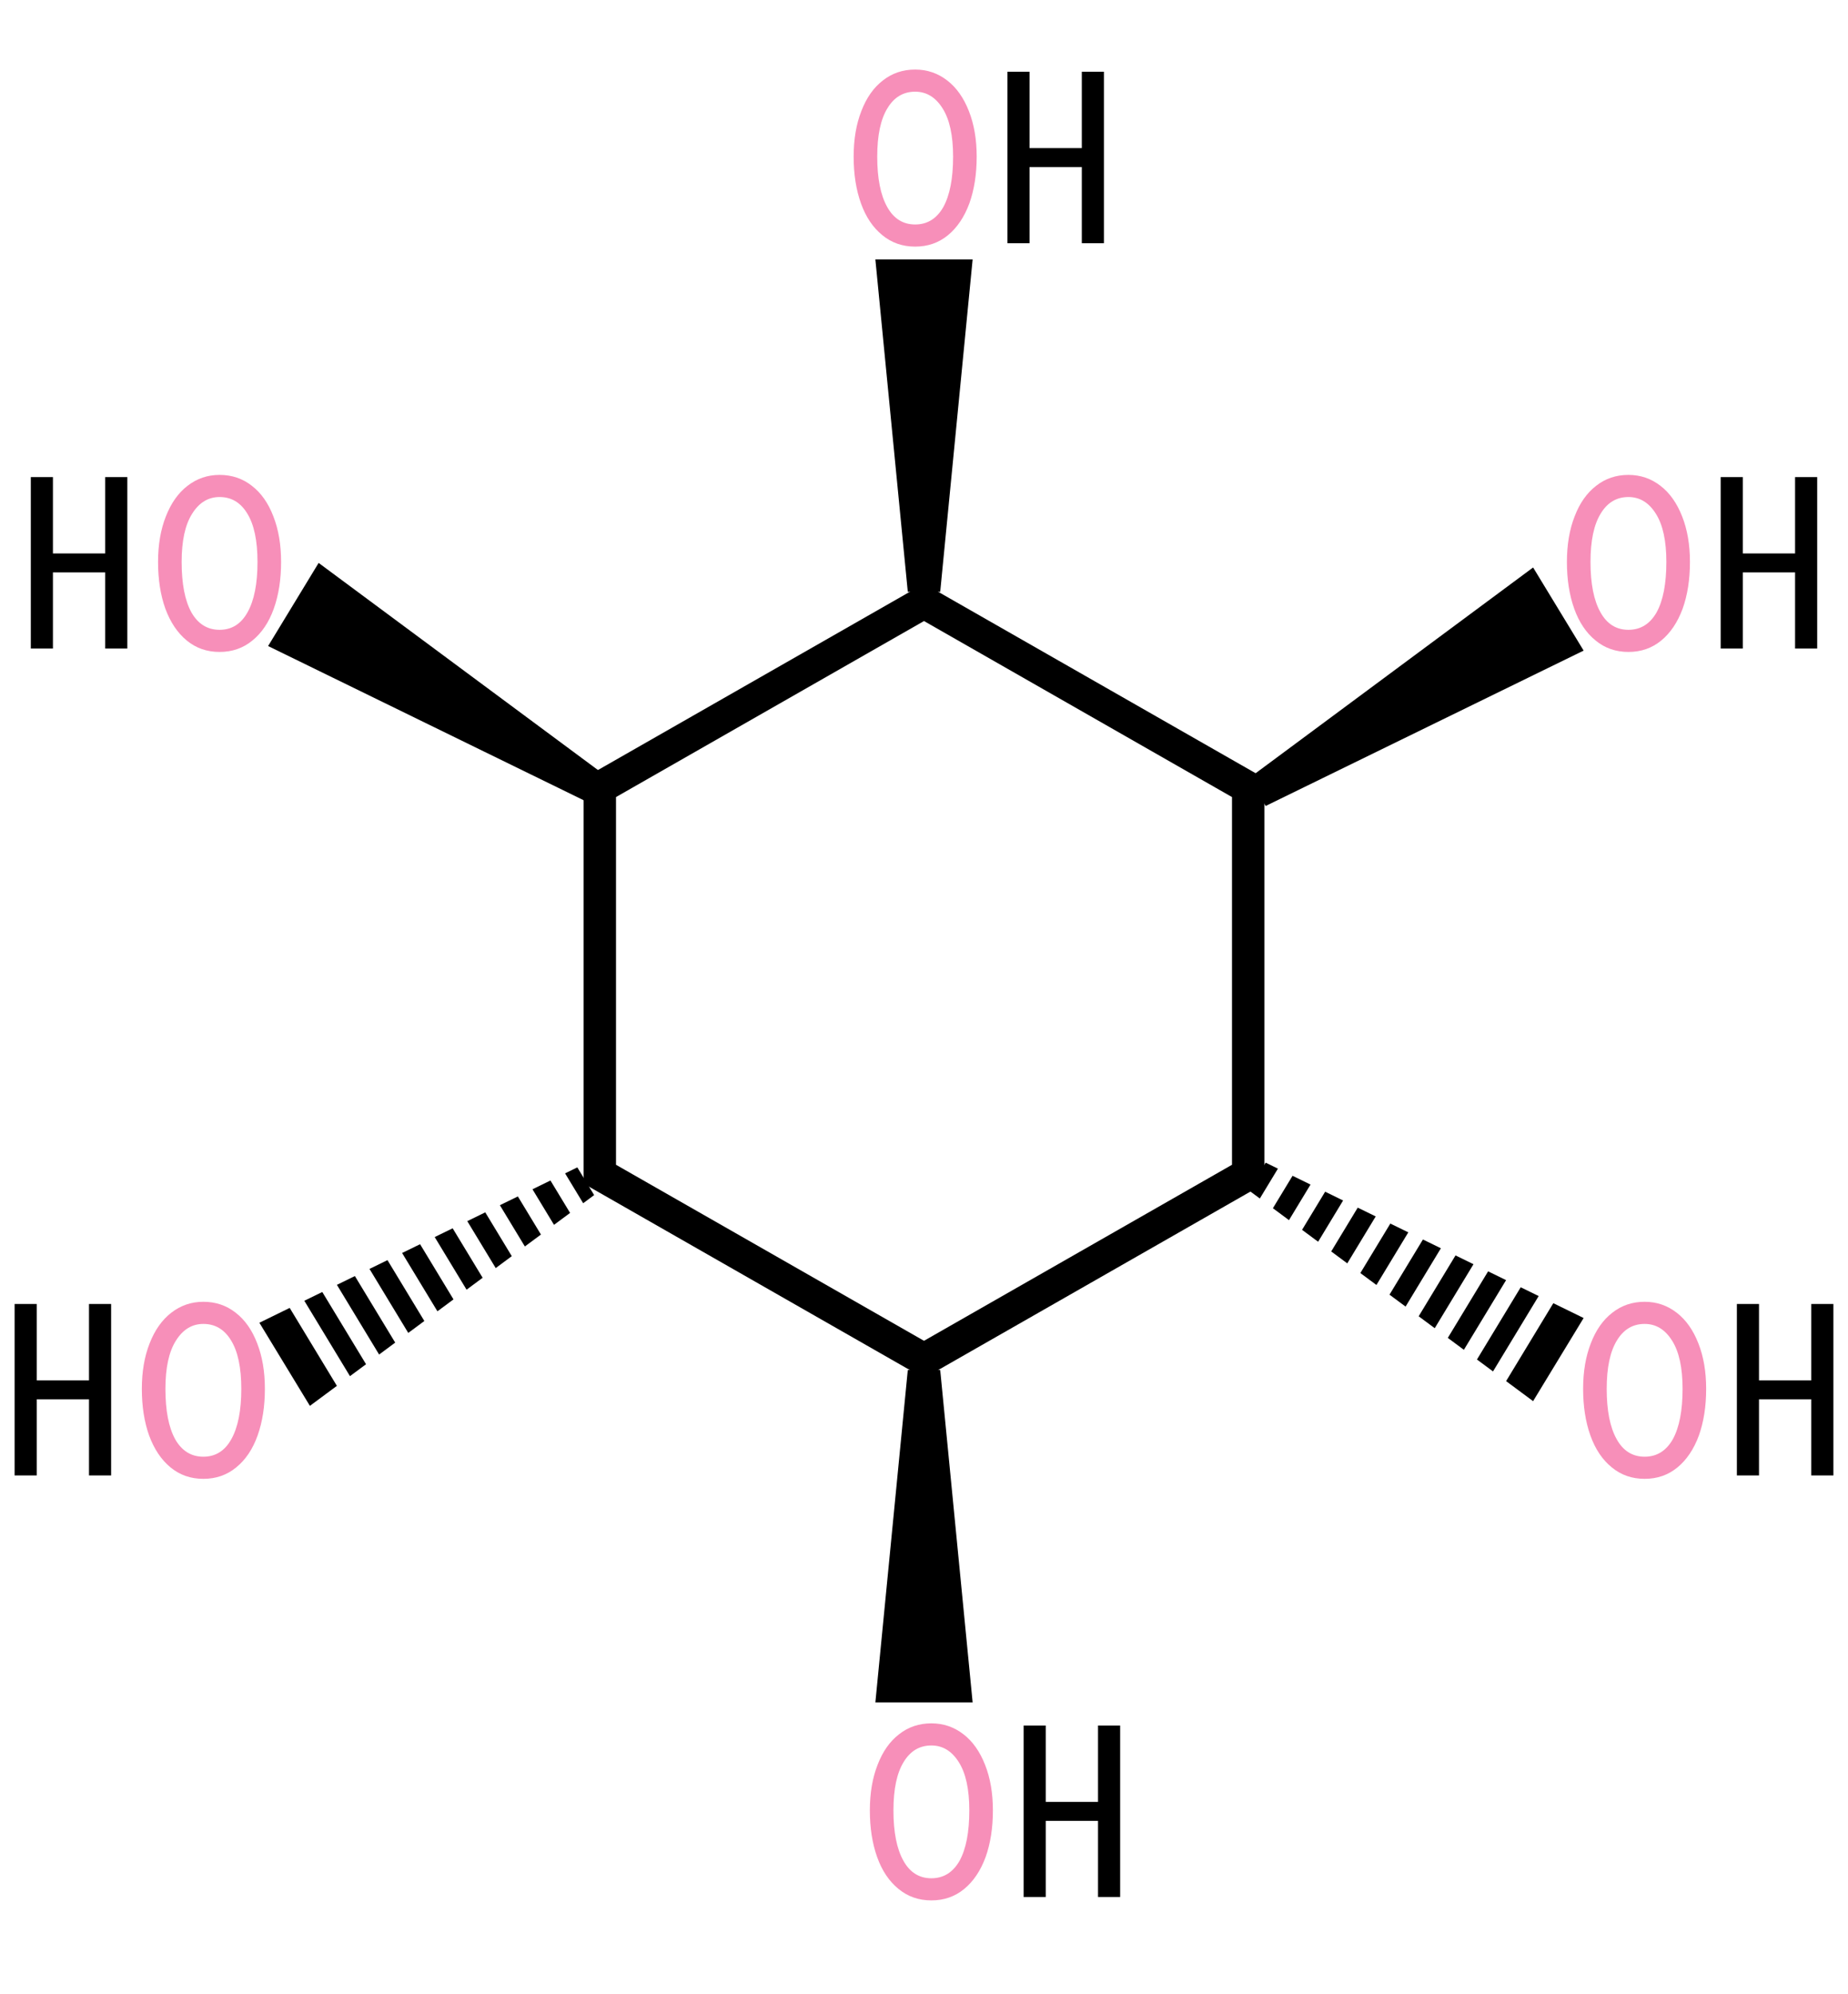
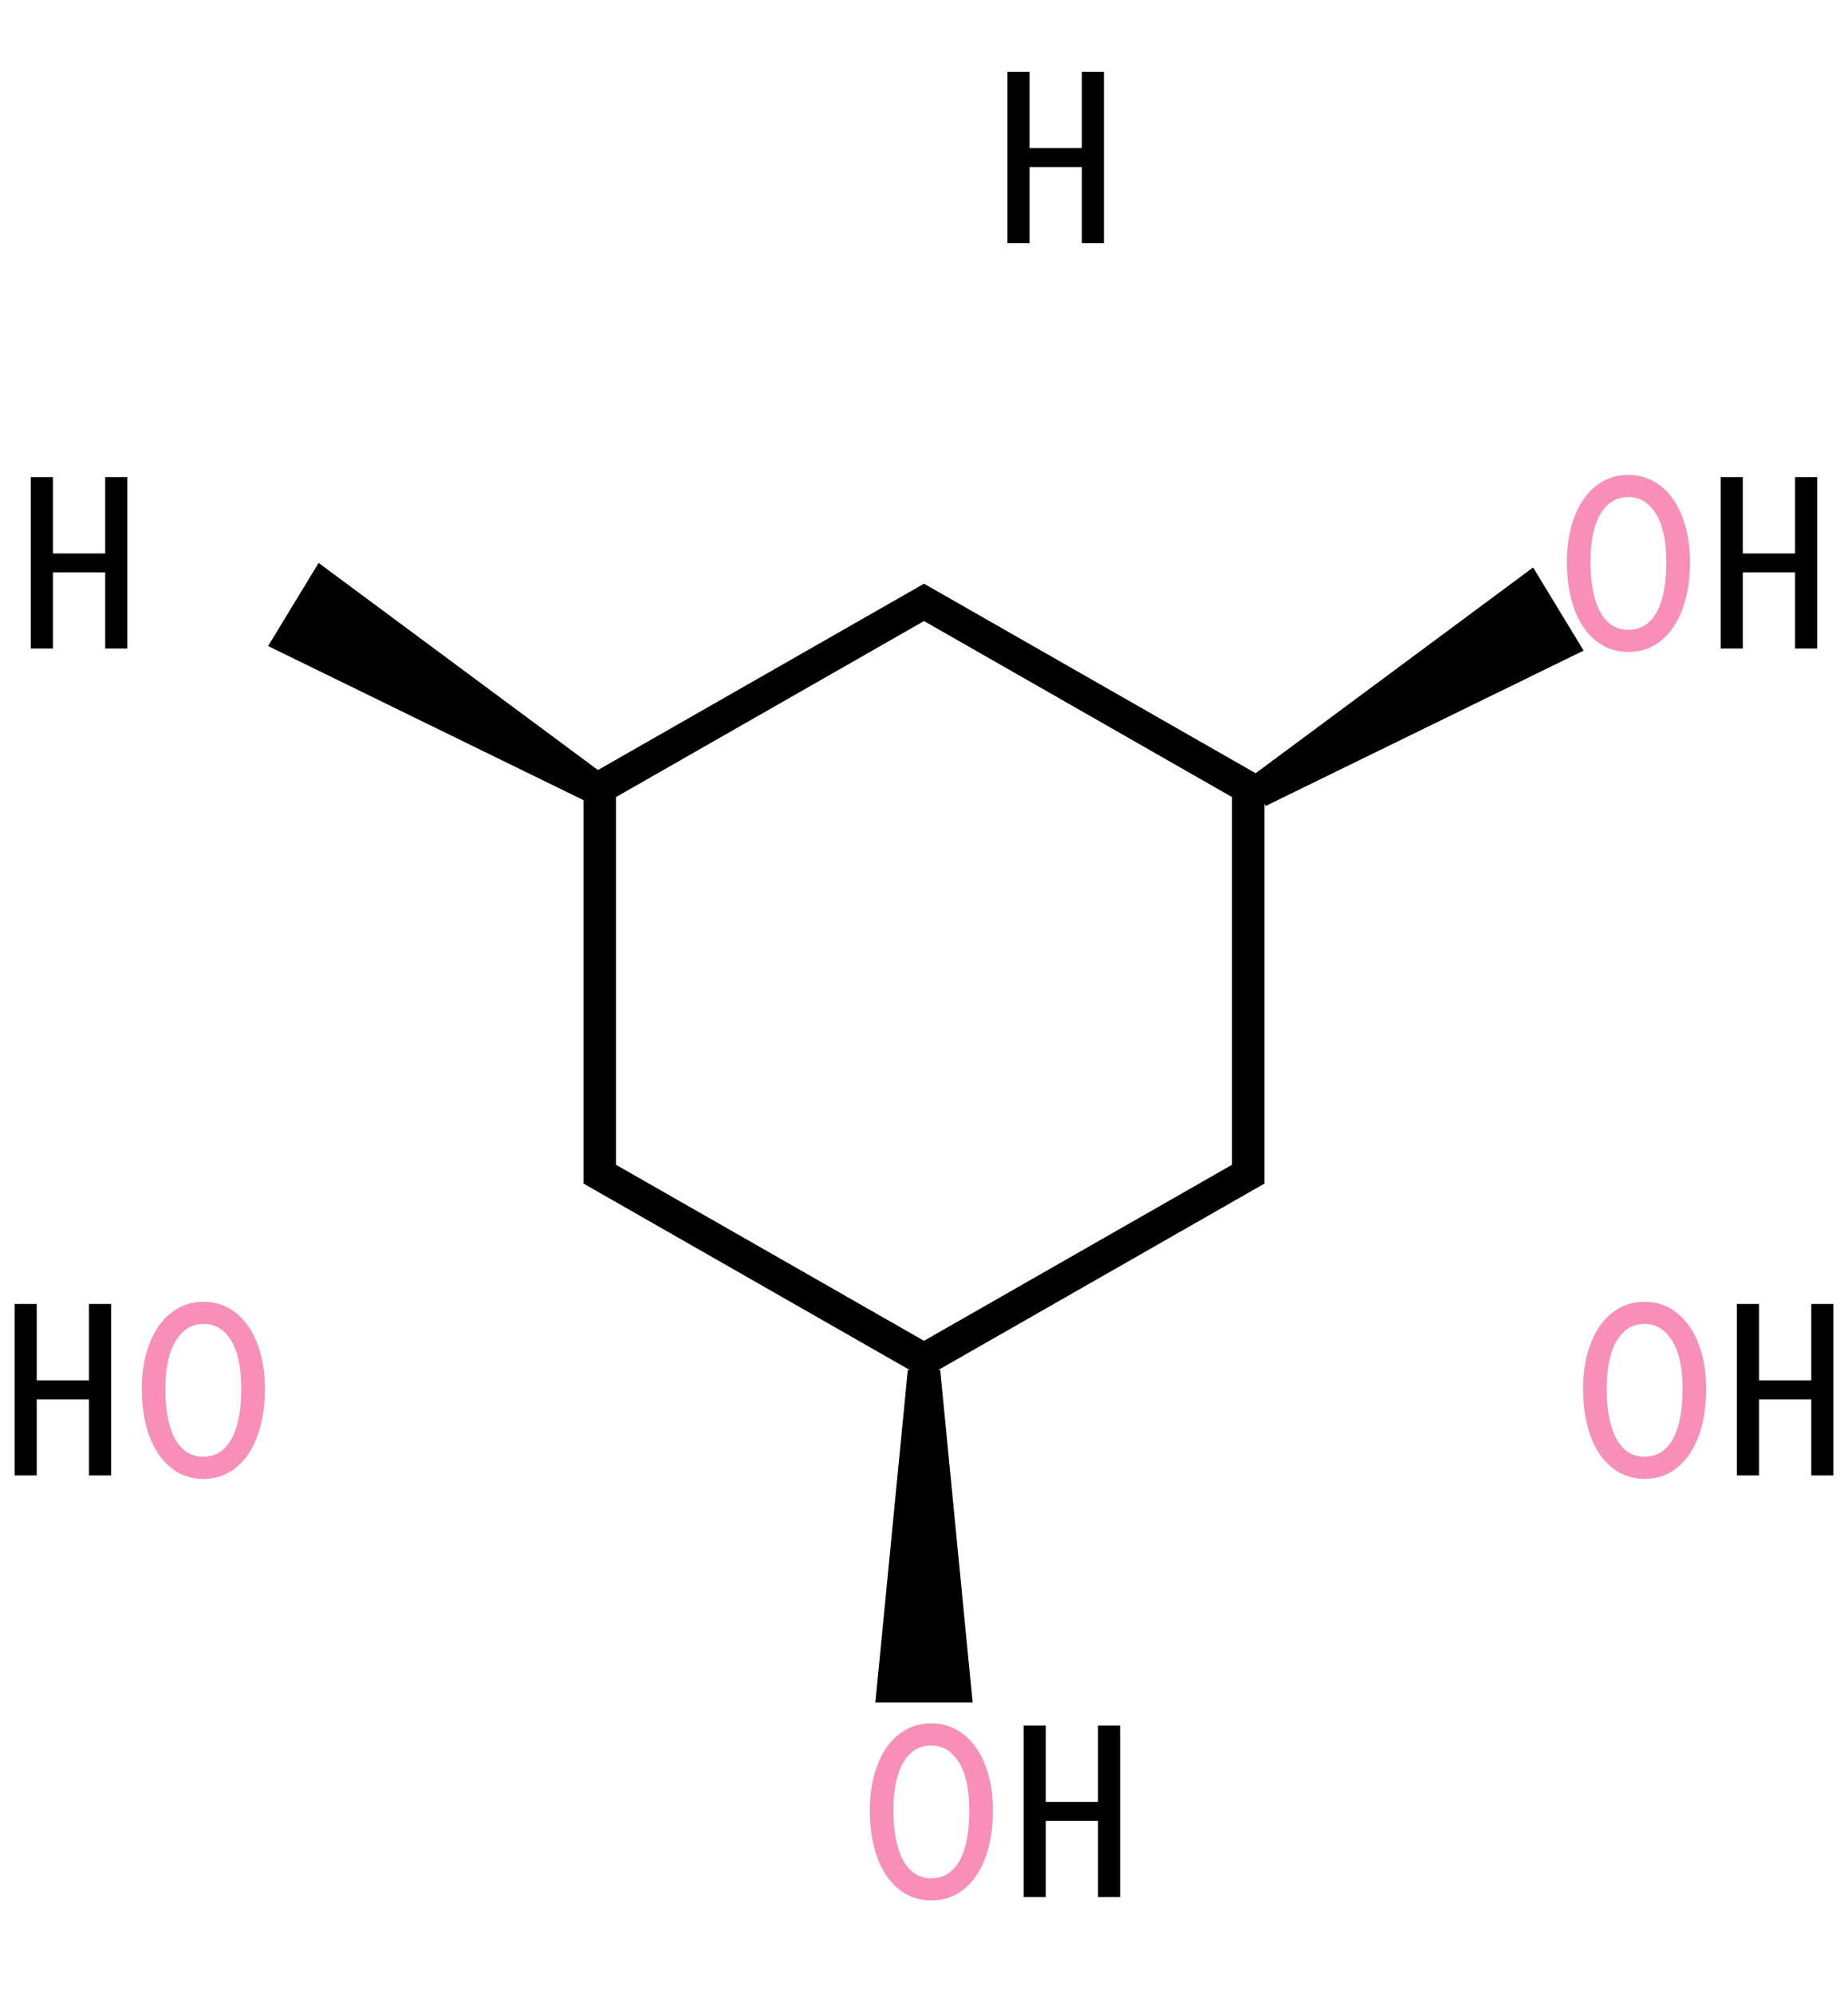
<svg xmlns="http://www.w3.org/2000/svg" width="114" height="123" viewBox="0 0 114 123" fill="none">
  <path d="M1.35 86.305V85.135H5.94V86.305H1.35ZM5.49 91V80.425H6.855V91H5.49ZM0.9 91V80.425H2.265V91H0.9Z" fill="black" />
  <path d="M12.545 91.21C11.765 91.21 11.09 90.975 10.52 90.505C9.95 90.035 9.51 89.38 9.2 88.54C8.9 87.7 8.75 86.74 8.75 85.66C8.75 84.6 8.91 83.665 9.23 82.855C9.55 82.035 9.995 81.405 10.565 80.965C11.145 80.515 11.805 80.29 12.545 80.29C13.305 80.29 13.97 80.515 14.54 80.965C15.11 81.405 15.55 82.03 15.86 82.84C16.18 83.65 16.34 84.59 16.34 85.66C16.34 86.74 16.19 87.7 15.89 88.54C15.59 89.38 15.15 90.035 14.57 90.505C14 90.975 13.325 91.21 12.545 91.21ZM12.545 89.845C13.295 89.845 13.87 89.485 14.27 88.765C14.68 88.035 14.885 87 14.885 85.66C14.885 84.35 14.675 83.355 14.255 82.675C13.845 81.995 13.275 81.655 12.545 81.655C11.845 81.655 11.28 82 10.85 82.69C10.42 83.37 10.205 84.36 10.205 85.66C10.205 87 10.405 88.035 10.805 88.765C11.215 89.485 11.795 89.845 12.545 89.845Z" fill="#F78FB9" />
  <path d="M2.35 35.305V34.135H6.94V35.305H2.35ZM6.49 40V29.425H7.855V40H6.49ZM1.9 40V29.425H3.265V40H1.9Z" fill="black" />
-   <path d="M13.545 40.21C12.765 40.21 12.09 39.975 11.52 39.505C10.95 39.035 10.51 38.38 10.2 37.54C9.9 36.7 9.75 35.74 9.75 34.66C9.75 33.6 9.91 32.665 10.23 31.855C10.55 31.035 10.995 30.405 11.565 29.965C12.145 29.515 12.805 29.29 13.545 29.29C14.305 29.29 14.97 29.515 15.54 29.965C16.11 30.405 16.55 31.03 16.86 31.84C17.18 32.65 17.34 33.59 17.34 34.66C17.34 35.74 17.19 36.7 16.89 37.54C16.59 38.38 16.15 39.035 15.57 39.505C15 39.975 14.325 40.21 13.545 40.21ZM13.545 38.845C14.295 38.845 14.87 38.485 15.27 37.765C15.68 37.035 15.885 36 15.885 34.66C15.885 33.35 15.675 32.355 15.255 31.675C14.845 30.995 14.275 30.655 13.545 30.655C12.845 30.655 12.28 31 11.85 31.69C11.42 32.37 11.205 33.36 11.205 34.66C11.205 36 11.405 37.035 11.805 37.765C12.215 38.485 12.795 38.845 13.545 38.845Z" fill="#F78FB9" />
  <path d="M67.65 10.305V9.135H63.06V10.305H67.65ZM63.51 15V4.425H62.145V15H63.51ZM68.1 15V4.425H66.735V15H68.1Z" fill="black" />
-   <path d="M56.455 15.21C57.235 15.21 57.91 14.975 58.48 14.505C59.05 14.035 59.49 13.38 59.8 12.54C60.1 11.7 60.25 10.74 60.25 9.66C60.25 8.6 60.09 7.665 59.77 6.855C59.45 6.035 59.005 5.405 58.435 4.965C57.855 4.515 57.195 4.29 56.455 4.29C55.695 4.29 55.03 4.515 54.46 4.965C53.89 5.405 53.45 6.03 53.14 6.84C52.82 7.65 52.66 8.59 52.66 9.66C52.66 10.74 52.81 11.7 53.11 12.54C53.41 13.38 53.85 14.035 54.43 14.505C55 14.975 55.675 15.21 56.455 15.21ZM56.455 13.845C55.705 13.845 55.13 13.485 54.73 12.765C54.32 12.035 54.115 11 54.115 9.66C54.115 8.35 54.325 7.355 54.745 6.675C55.155 5.995 55.725 5.655 56.455 5.655C57.155 5.655 57.72 6 58.15 6.69C58.58 7.37 58.795 8.36 58.795 9.66C58.795 11 58.595 12.035 58.195 12.765C57.785 13.485 57.205 13.845 56.455 13.845Z" fill="#F78FB9" />
  <path d="M68.65 112.305V111.135H64.06V112.305H68.65ZM64.51 117V106.425H63.145V117H64.51ZM69.1 117V106.425H67.735V117H69.1Z" fill="black" />
  <path d="M57.455 117.21C58.235 117.21 58.91 116.975 59.48 116.505C60.05 116.035 60.49 115.38 60.8 114.54C61.1 113.7 61.25 112.74 61.25 111.66C61.25 110.6 61.09 109.665 60.77 108.855C60.45 108.035 60.005 107.405 59.435 106.965C58.855 106.515 58.195 106.29 57.455 106.29C56.695 106.29 56.03 106.515 55.46 106.965C54.89 107.405 54.45 108.03 54.14 108.84C53.82 109.65 53.66 110.59 53.66 111.66C53.66 112.74 53.81 113.7 54.11 114.54C54.41 115.38 54.85 116.035 55.43 116.505C56 116.975 56.675 117.21 57.455 117.21ZM57.455 115.845C56.705 115.845 56.13 115.485 55.73 114.765C55.32 114.035 55.115 113 55.115 111.66C55.115 110.35 55.325 109.355 55.745 108.675C56.155 107.995 56.725 107.655 57.455 107.655C58.155 107.655 58.72 108 59.15 108.69C59.58 109.37 59.795 110.36 59.795 111.66C59.795 113 59.595 114.035 59.195 114.765C58.785 115.485 58.205 115.845 57.455 115.845Z" fill="#F78FB9" />
  <path d="M111.65 35.305V34.135H107.06V35.305H111.65ZM107.51 40V29.425H106.145V40H107.51ZM112.1 40V29.425H110.735V40H112.1Z" fill="black" />
  <path d="M100.455 40.21C101.235 40.21 101.91 39.975 102.48 39.505C103.05 39.035 103.49 38.38 103.8 37.54C104.1 36.7 104.25 35.74 104.25 34.66C104.25 33.6 104.09 32.665 103.77 31.855C103.45 31.035 103.005 30.405 102.435 29.965C101.855 29.515 101.195 29.29 100.455 29.29C99.695 29.29 99.03 29.515 98.46 29.965C97.89 30.405 97.45 31.03 97.14 31.84C96.82 32.65 96.66 33.59 96.66 34.66C96.66 35.74 96.81 36.7 97.11 37.54C97.41 38.38 97.85 39.035 98.43 39.505C99 39.975 99.675 40.21 100.455 40.21ZM100.455 38.845C99.705 38.845 99.13 38.485 98.73 37.765C98.32 37.035 98.115 36 98.115 34.66C98.115 33.35 98.325 32.355 98.745 31.675C99.155 30.995 99.725 30.655 100.455 30.655C101.155 30.655 101.72 31 102.15 31.69C102.58 32.37 102.795 33.36 102.795 34.66C102.795 36 102.595 37.035 102.195 37.765C101.785 38.485 101.205 38.845 100.455 38.845Z" fill="#F78FB9" />
  <path d="M112.65 86.305V85.135H108.06V86.305H112.65ZM108.51 91V80.425H107.145V91H108.51ZM113.1 91V80.425H111.735V91H113.1Z" fill="black" />
  <path d="M101.455 91.21C102.235 91.21 102.91 90.975 103.48 90.505C104.05 90.035 104.49 89.38 104.8 88.54C105.1 87.7 105.25 86.74 105.25 85.66C105.25 84.6 105.09 83.665 104.77 82.855C104.45 82.035 104.005 81.405 103.435 80.965C102.855 80.515 102.195 80.29 101.455 80.29C100.695 80.29 100.03 80.515 99.46 80.965C98.89 81.405 98.45 82.03 98.14 82.84C97.82 83.65 97.66 84.59 97.66 85.66C97.66 86.74 97.81 87.7 98.11 88.54C98.41 89.38 98.85 90.035 99.43 90.505C100 90.975 100.675 91.21 101.455 91.21ZM101.455 89.845C100.705 89.845 100.13 89.485 99.73 88.765C99.32 88.035 99.115 87 99.115 85.66C99.115 84.35 99.325 83.355 99.745 82.675C100.155 81.995 100.725 81.655 101.455 81.655C102.155 81.655 102.72 82 103.15 82.69C103.58 83.37 103.795 84.36 103.795 85.66C103.795 87 103.595 88.035 103.195 88.765C102.785 89.485 102.205 89.845 101.455 89.845Z" fill="#F78FB9" />
  <path d="M57 37.152L77 48.58V72.42L57 83.848L37 72.42V48.58L57 37.152Z" stroke="black" stroke-width="2" />
  <path d="M56 84.5H58L60 105H54L56 84.5Z" fill="black" />
-   <path d="M56 36.5H58L60 16H54L56 36.5Z" fill="black" />
  <path d="M36.152 49.428L37.191 47.719L19.656 34.719L16.539 39.846L36.152 49.428Z" fill="black" />
  <path d="M78.078 49.709L77.039 48L94.575 35L97.691 40.127L78.078 49.709Z" fill="black" />
-   <path fill-rule="evenodd" clip-rule="evenodd" d="M81.313 76.587L80.322 75.852L81.746 73.501L82.854 74.042L81.313 76.587ZM82.12 77.185L83.111 77.92L84.865 75.025L83.756 74.483L82.12 77.185ZM84.91 79.253L83.918 78.518L85.767 75.466L86.876 76.007L84.91 79.253ZM85.716 79.851L86.708 80.586L88.886 76.989L87.778 76.448L85.716 79.851ZM88.506 81.919L87.515 81.184L89.788 77.43L90.897 77.972L88.506 81.919ZM89.313 82.517L90.304 83.252L92.908 78.954L91.799 78.412L89.313 82.517ZM92.102 84.585L91.111 83.85L93.81 79.395L94.918 79.936L92.102 84.585ZM92.909 85.183L94.574 86.418L97.691 81.291L95.821 80.377L92.909 85.183ZM79.735 72.519L80.844 73.06L79.515 75.254L78.523 74.519L79.735 72.519ZM78.833 72.078L78.078 71.709L77.039 73.418L77.717 73.92L78.833 72.078Z" fill="black" />
-   <path fill-rule="evenodd" clip-rule="evenodd" d="M32.378 76.878L33.37 76.143L31.946 73.792L30.837 74.333L32.378 76.878ZM31.571 77.476L30.58 78.211L28.826 75.316L29.935 74.774L31.571 77.476ZM28.782 79.544L29.773 78.809L27.924 75.757L26.816 76.298L28.782 79.544ZM27.975 80.142L26.984 80.877L24.805 77.28L25.914 76.739L27.975 80.142ZM25.185 82.21L26.177 81.475L23.903 77.721L22.794 78.263L25.185 82.21ZM24.379 82.808L23.387 83.543L20.784 79.245L21.892 78.703L24.379 82.808ZM21.589 84.876L22.58 84.141L19.881 79.686L18.773 80.227L21.589 84.876ZM20.782 85.475L19.117 86.709L16.001 81.582L17.871 80.668L20.782 85.475ZM33.956 72.809L32.848 73.351L34.176 75.544L35.168 74.809L33.956 72.809ZM34.859 72.369L35.614 72L36.652 73.709L35.975 74.211L34.859 72.369Z" fill="black" />
</svg>